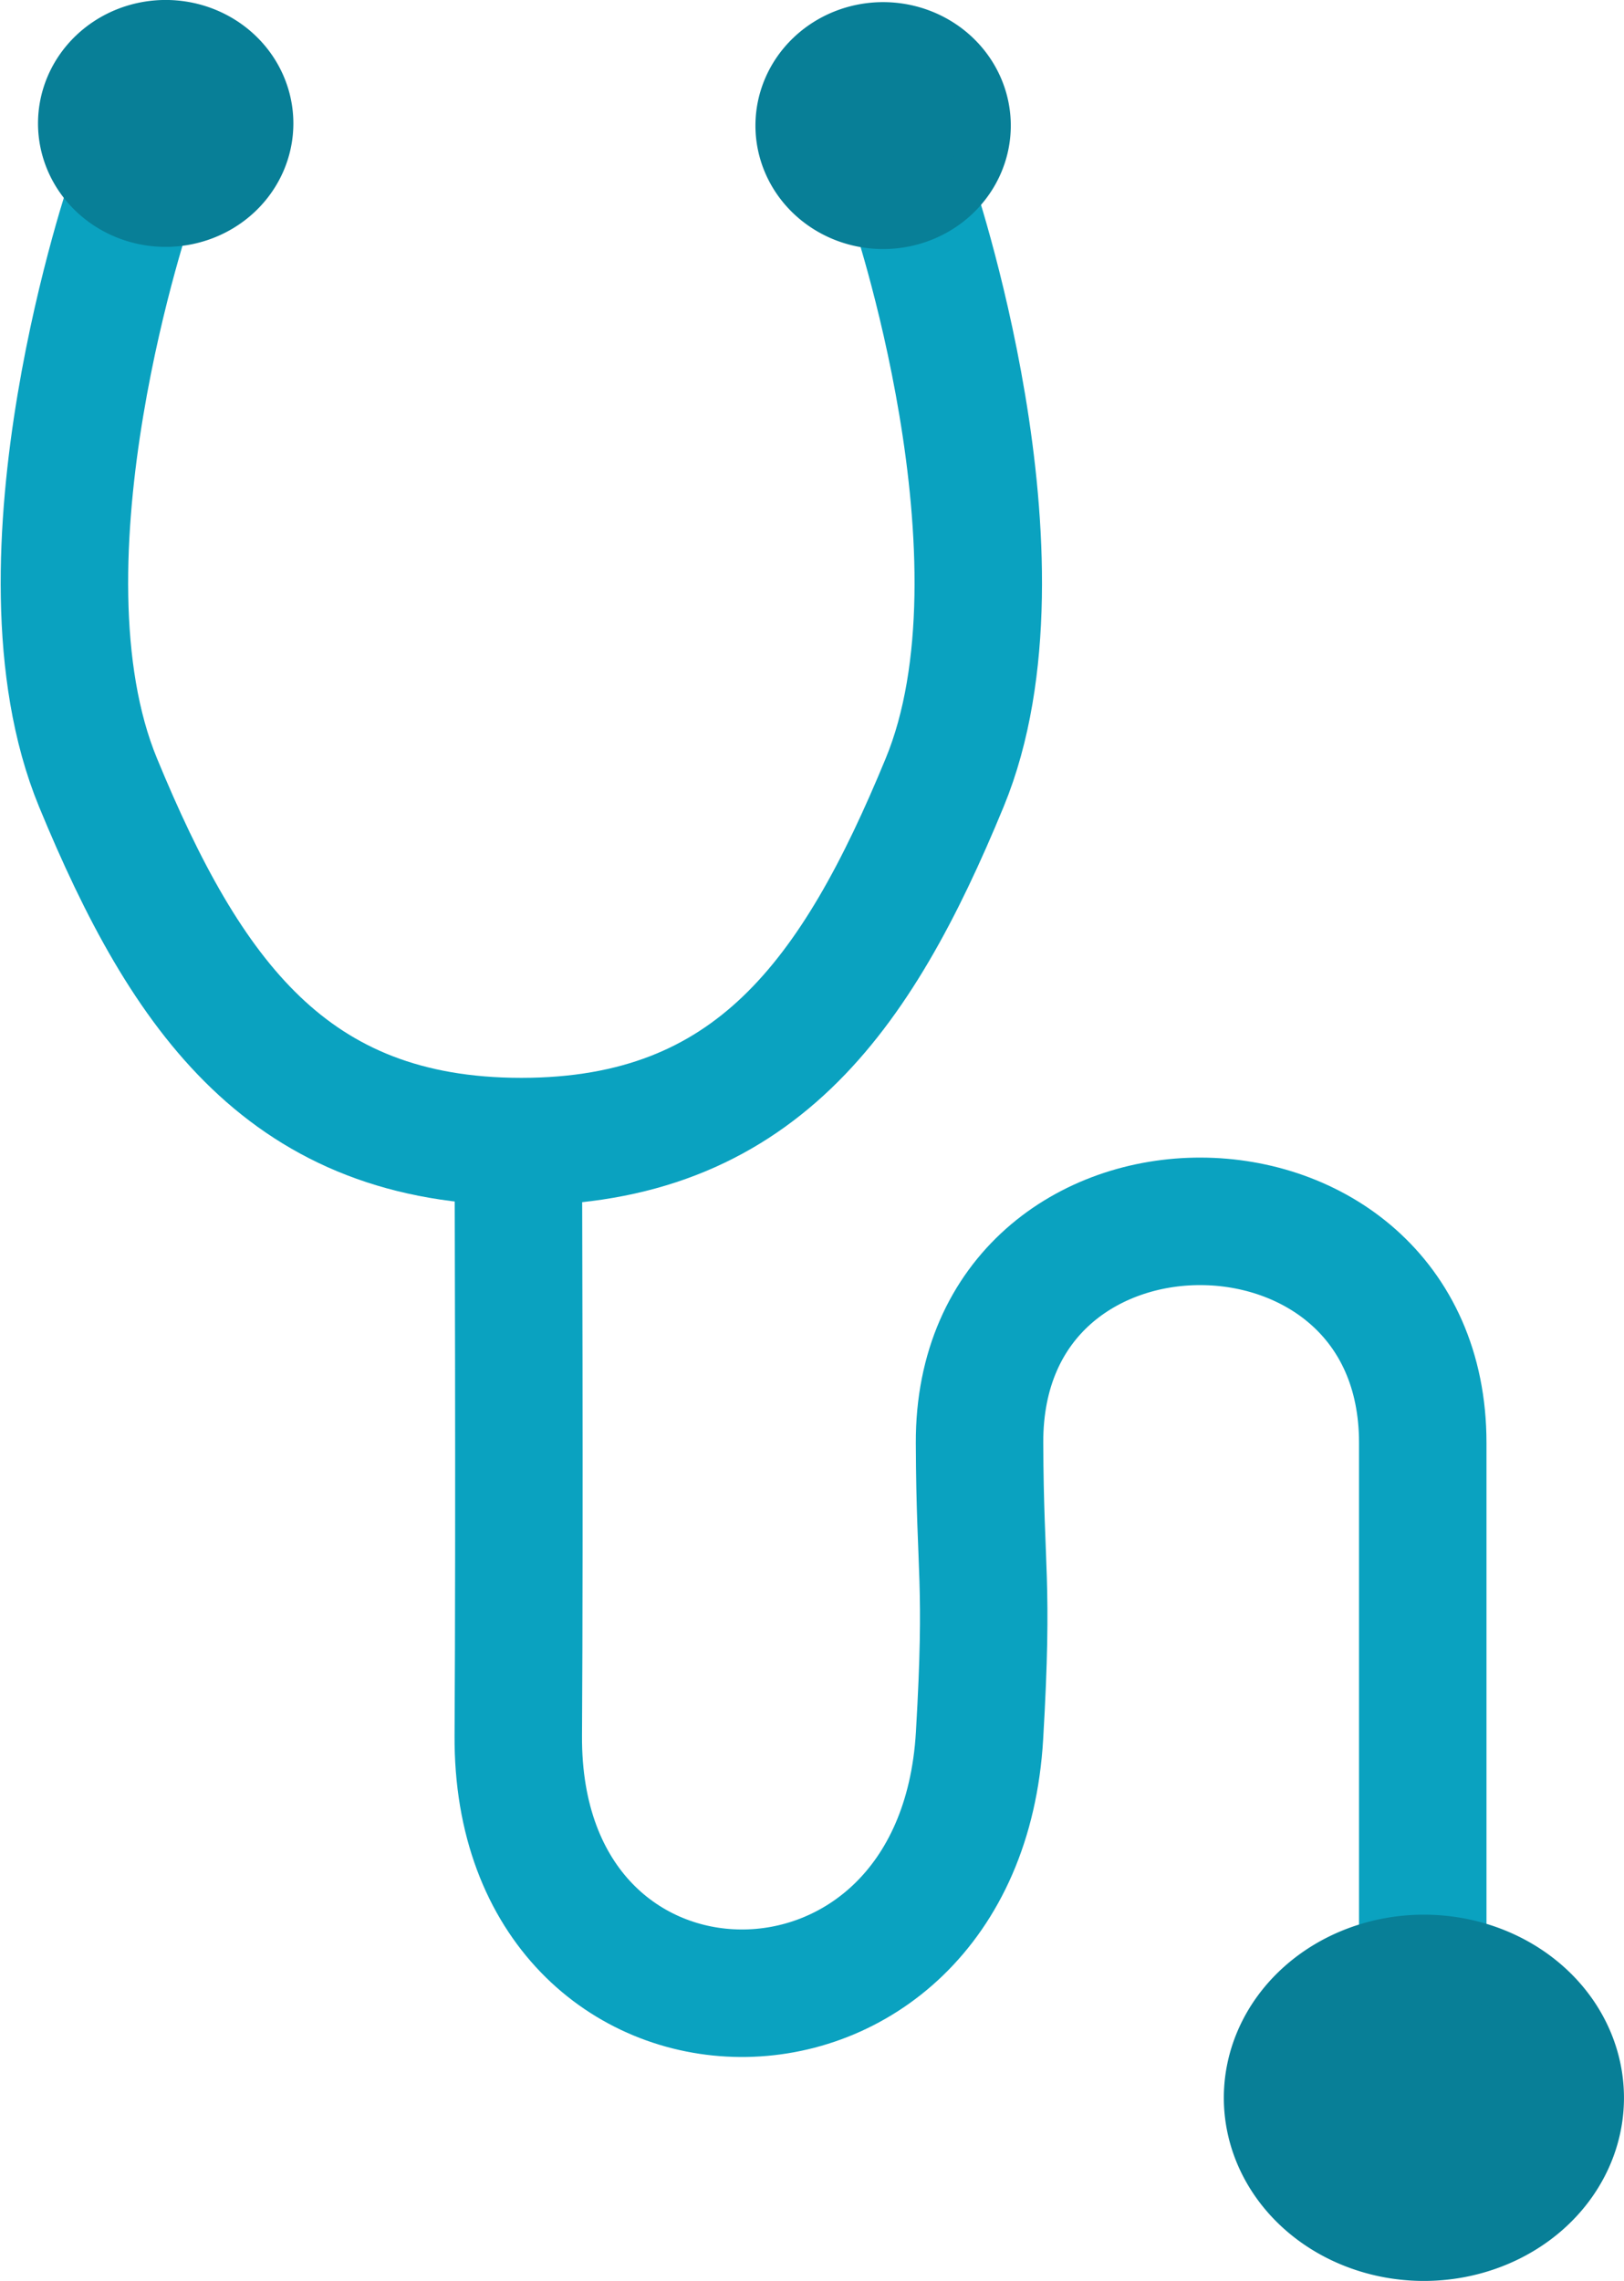
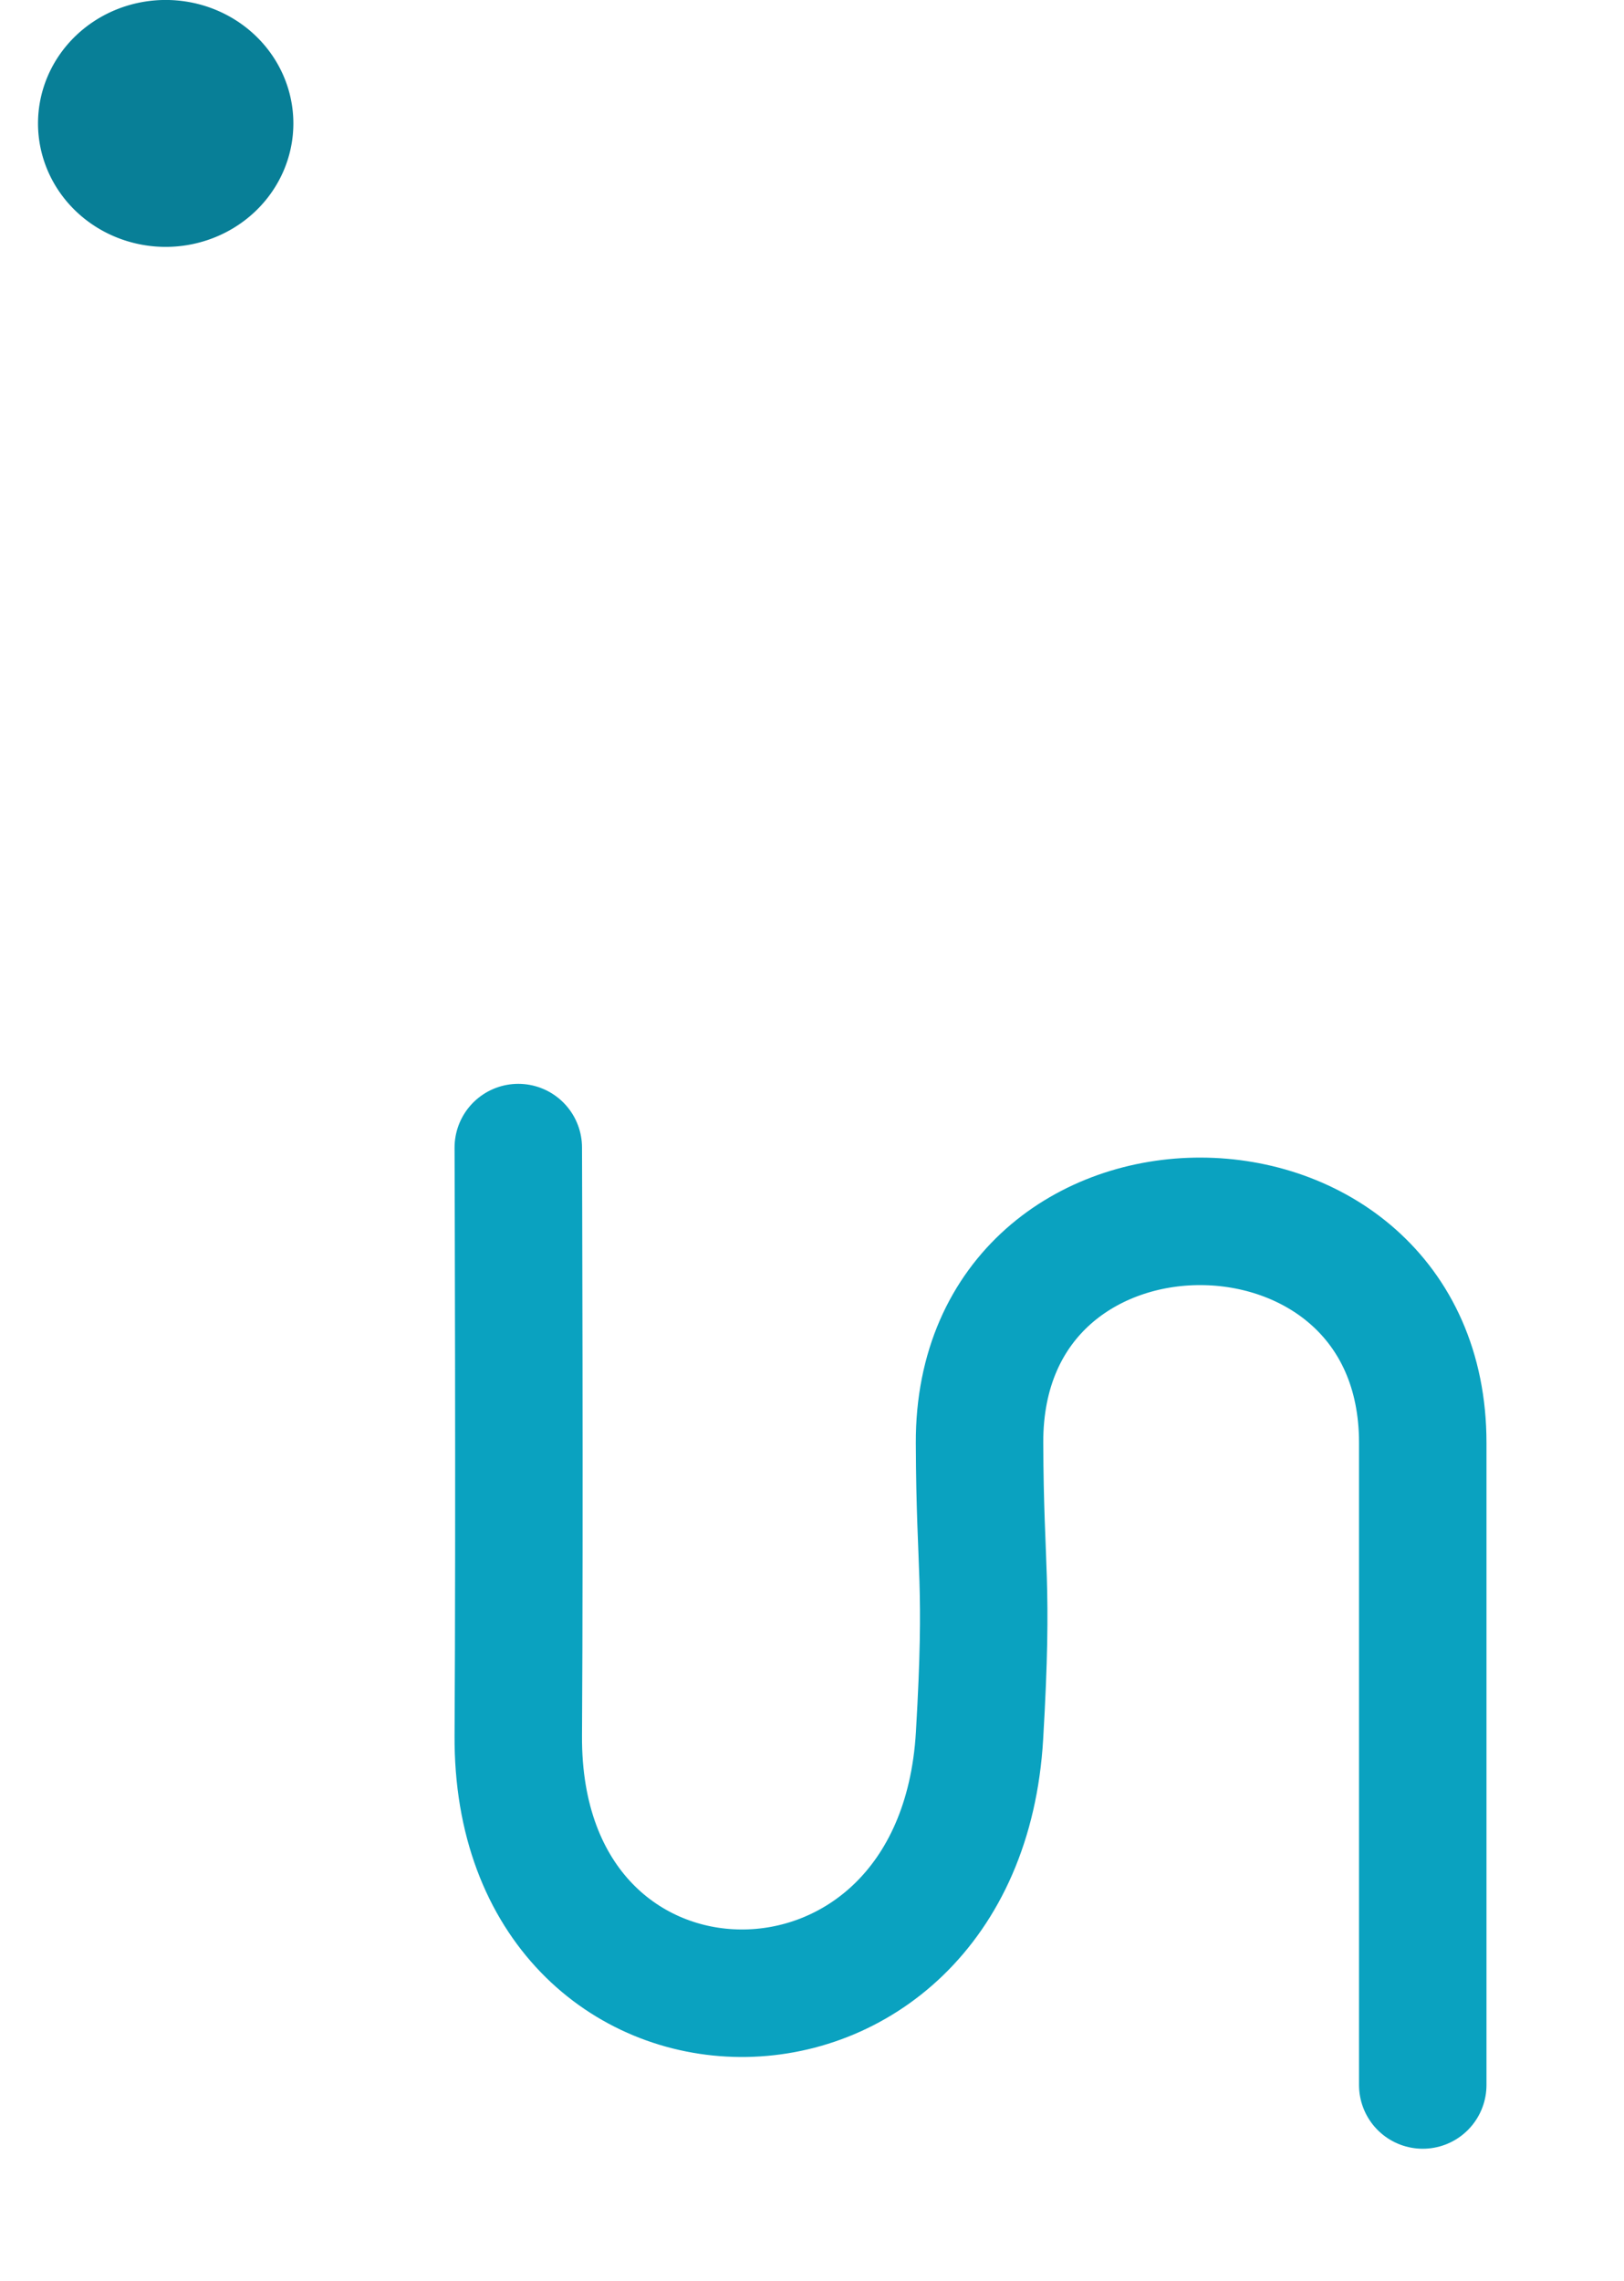
<svg xmlns="http://www.w3.org/2000/svg" xmlns:ns1="http://www.inkscape.org/namespaces/inkscape" xmlns:ns2="http://sodipodi.sourceforge.net/DTD/sodipodi-0.dtd" width="25.484mm" height="35.778mm" viewBox="0 0 25.484 35.778" version="1.1" id="svg8" ns1:version="0.92.4 (5da689c313, 2019-01-14)" ns2:docname="logo_cabinet_small.svg">
  <defs id="defs2" />
  <ns2:namedview id="base" pagecolor="#ffffff" bordercolor="#666666" borderopacity="1.0" ns1:pageopacity="0.0" ns1:pageshadow="2" ns1:zoom="1.979899" ns1:cx="115.77227" ns1:cy="96.396105" ns1:document-units="mm" ns1:current-layer="text825" showgrid="false" ns1:window-width="1920" ns1:window-height="991" ns1:window-x="-9" ns1:window-y="-9" ns1:window-maximized="1" fit-margin-top="0" fit-margin-left="0" fit-margin-right="0" fit-margin-bottom="0" />
  <g ns1:label="Layer 1" ns1:groupmode="layer" id="layer1" transform="translate(-49.618,-122.374)">
    <g aria-label="Cabinet Médical    Libert Lanis" style="font-style:normal;font-variant:normal;font-weight:normal;font-stretch:normal;font-size:4.939px;line-height:1.25;font-family:Calibri;-inkscape-font-specification:Calibri;letter-spacing:0px;word-spacing:0px;fill:#0aa2c0;fill-opacity:1;stroke:none;stroke-width:0.265" id="text825" />
    <g id="g846" transform="translate(9.087,23.386)">
-       <path ns2:nodetypes="csssc" ns1:connector-curvature="0" id="path829" d="m 42.598,102.04 c 0,0 -1.97,5.728 -0.529,9.223 1.388,3.366 3.001,5.632 6.643,5.632 3.642,0 5.255,-2.265 6.643,-5.632 1.441,-3.494 -0.529,-9.223 -0.529,-9.223" style="fill:none;stroke:#0aa2c0;stroke-width:2;stroke-linecap:round;stroke-linejoin:miter;stroke-miterlimit:4;stroke-dasharray:none;stroke-opacity:1" />
      <path ns2:nodetypes="cssssc" ns1:connector-curvature="0" id="path831" d="m 48.664,116.989 c 0,0 0.021,5.848 0,9.223 -0.033,5.343 6.921,5.435 7.238,0 0.144,-2.465 0.007,-2.531 0,-4.592 -0.016,-4.65 6.955,-4.614 6.955,0 v 10.073" style="fill:none;stroke:#0aa2c0;stroke-width:2;stroke-linecap:round;stroke-linejoin:miter;stroke-miterlimit:4;stroke-dasharray:none;stroke-opacity:1" />
      <path style="opacity:1;fill:#087f97;fill-opacity:1;stroke:#087f97;stroke-width:0.787;stroke-linecap:round;stroke-linejoin:round;stroke-miterlimit:4;stroke-dasharray:none;stroke-dashoffset:0;stroke-opacity:1" d="m 44.741,100.924 a 1.61,1.543 0 0 1 -1.61,1.543 1.61,1.543 0 0 1 -1.61,-1.543 1.61,1.543 0 0 1 1.61,-1.543 1.61,1.543 0 0 1 1.61,1.543 z" id="path859" ns1:connector-curvature="0" />
-       <path style="opacity:1;fill:#087f97;fill-opacity:1;stroke:#087f97;stroke-width:0.787;stroke-linecap:round;stroke-linejoin:round;stroke-miterlimit:4;stroke-dasharray:none;stroke-dashoffset:0;stroke-opacity:1" d="m 55.999,100.958 a 1.61,1.543 0 0 1 -1.61,1.543 1.61,1.543 0 0 1 -1.61,-1.543 1.61,1.543 0 0 1 1.61,-1.543 1.61,1.543 0 0 1 1.61,1.543 z" id="path859-7" ns1:connector-curvature="0" />
-       <path style="opacity:1;fill:#087f97;fill-opacity:1;stroke:#087f97;stroke-width:1.199;stroke-linecap:round;stroke-linejoin:round;stroke-miterlimit:4;stroke-dasharray:none;stroke-dashoffset:0;stroke-opacity:1" d="m 65.415,131.894 a 2.54,2.273 0 0 1 -2.54,2.273 2.54,2.273 0 0 1 -2.54,-2.273 2.54,2.273 0 0 1 2.54,-2.273 2.54,2.273 0 0 1 2.54,2.273 z" id="path859-5" ns1:connector-curvature="0" />
    </g>
  </g>
</svg>